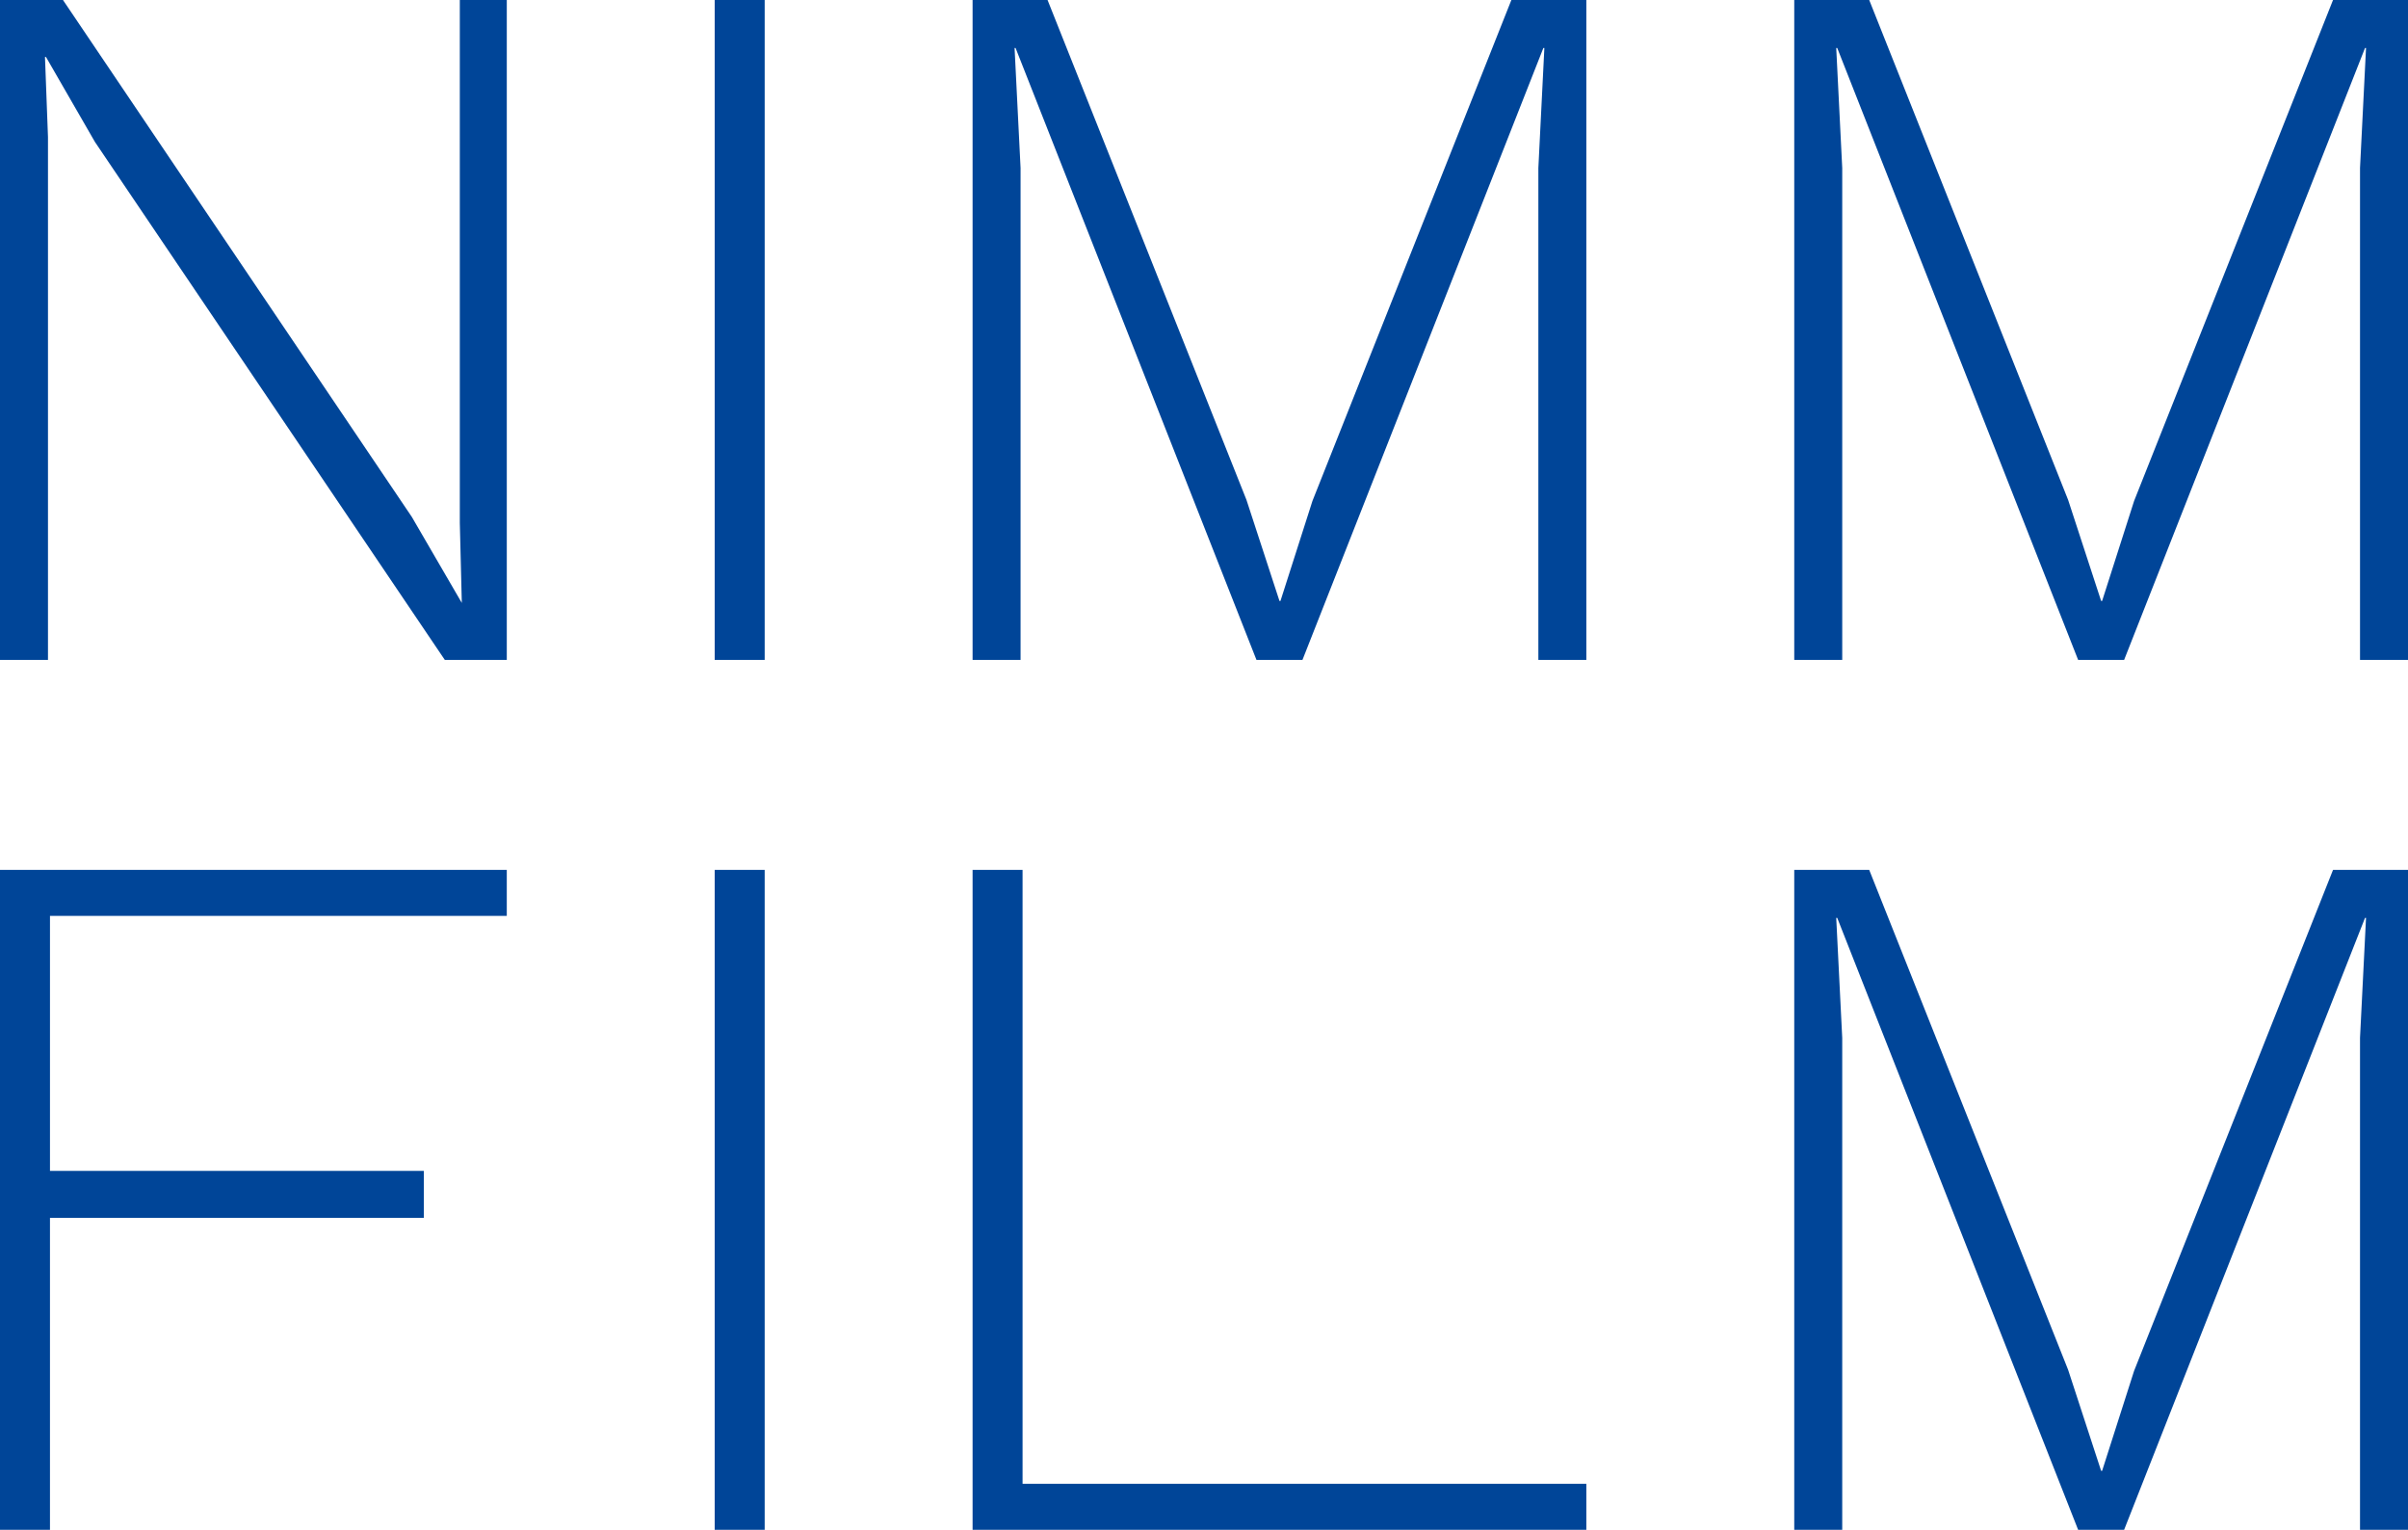
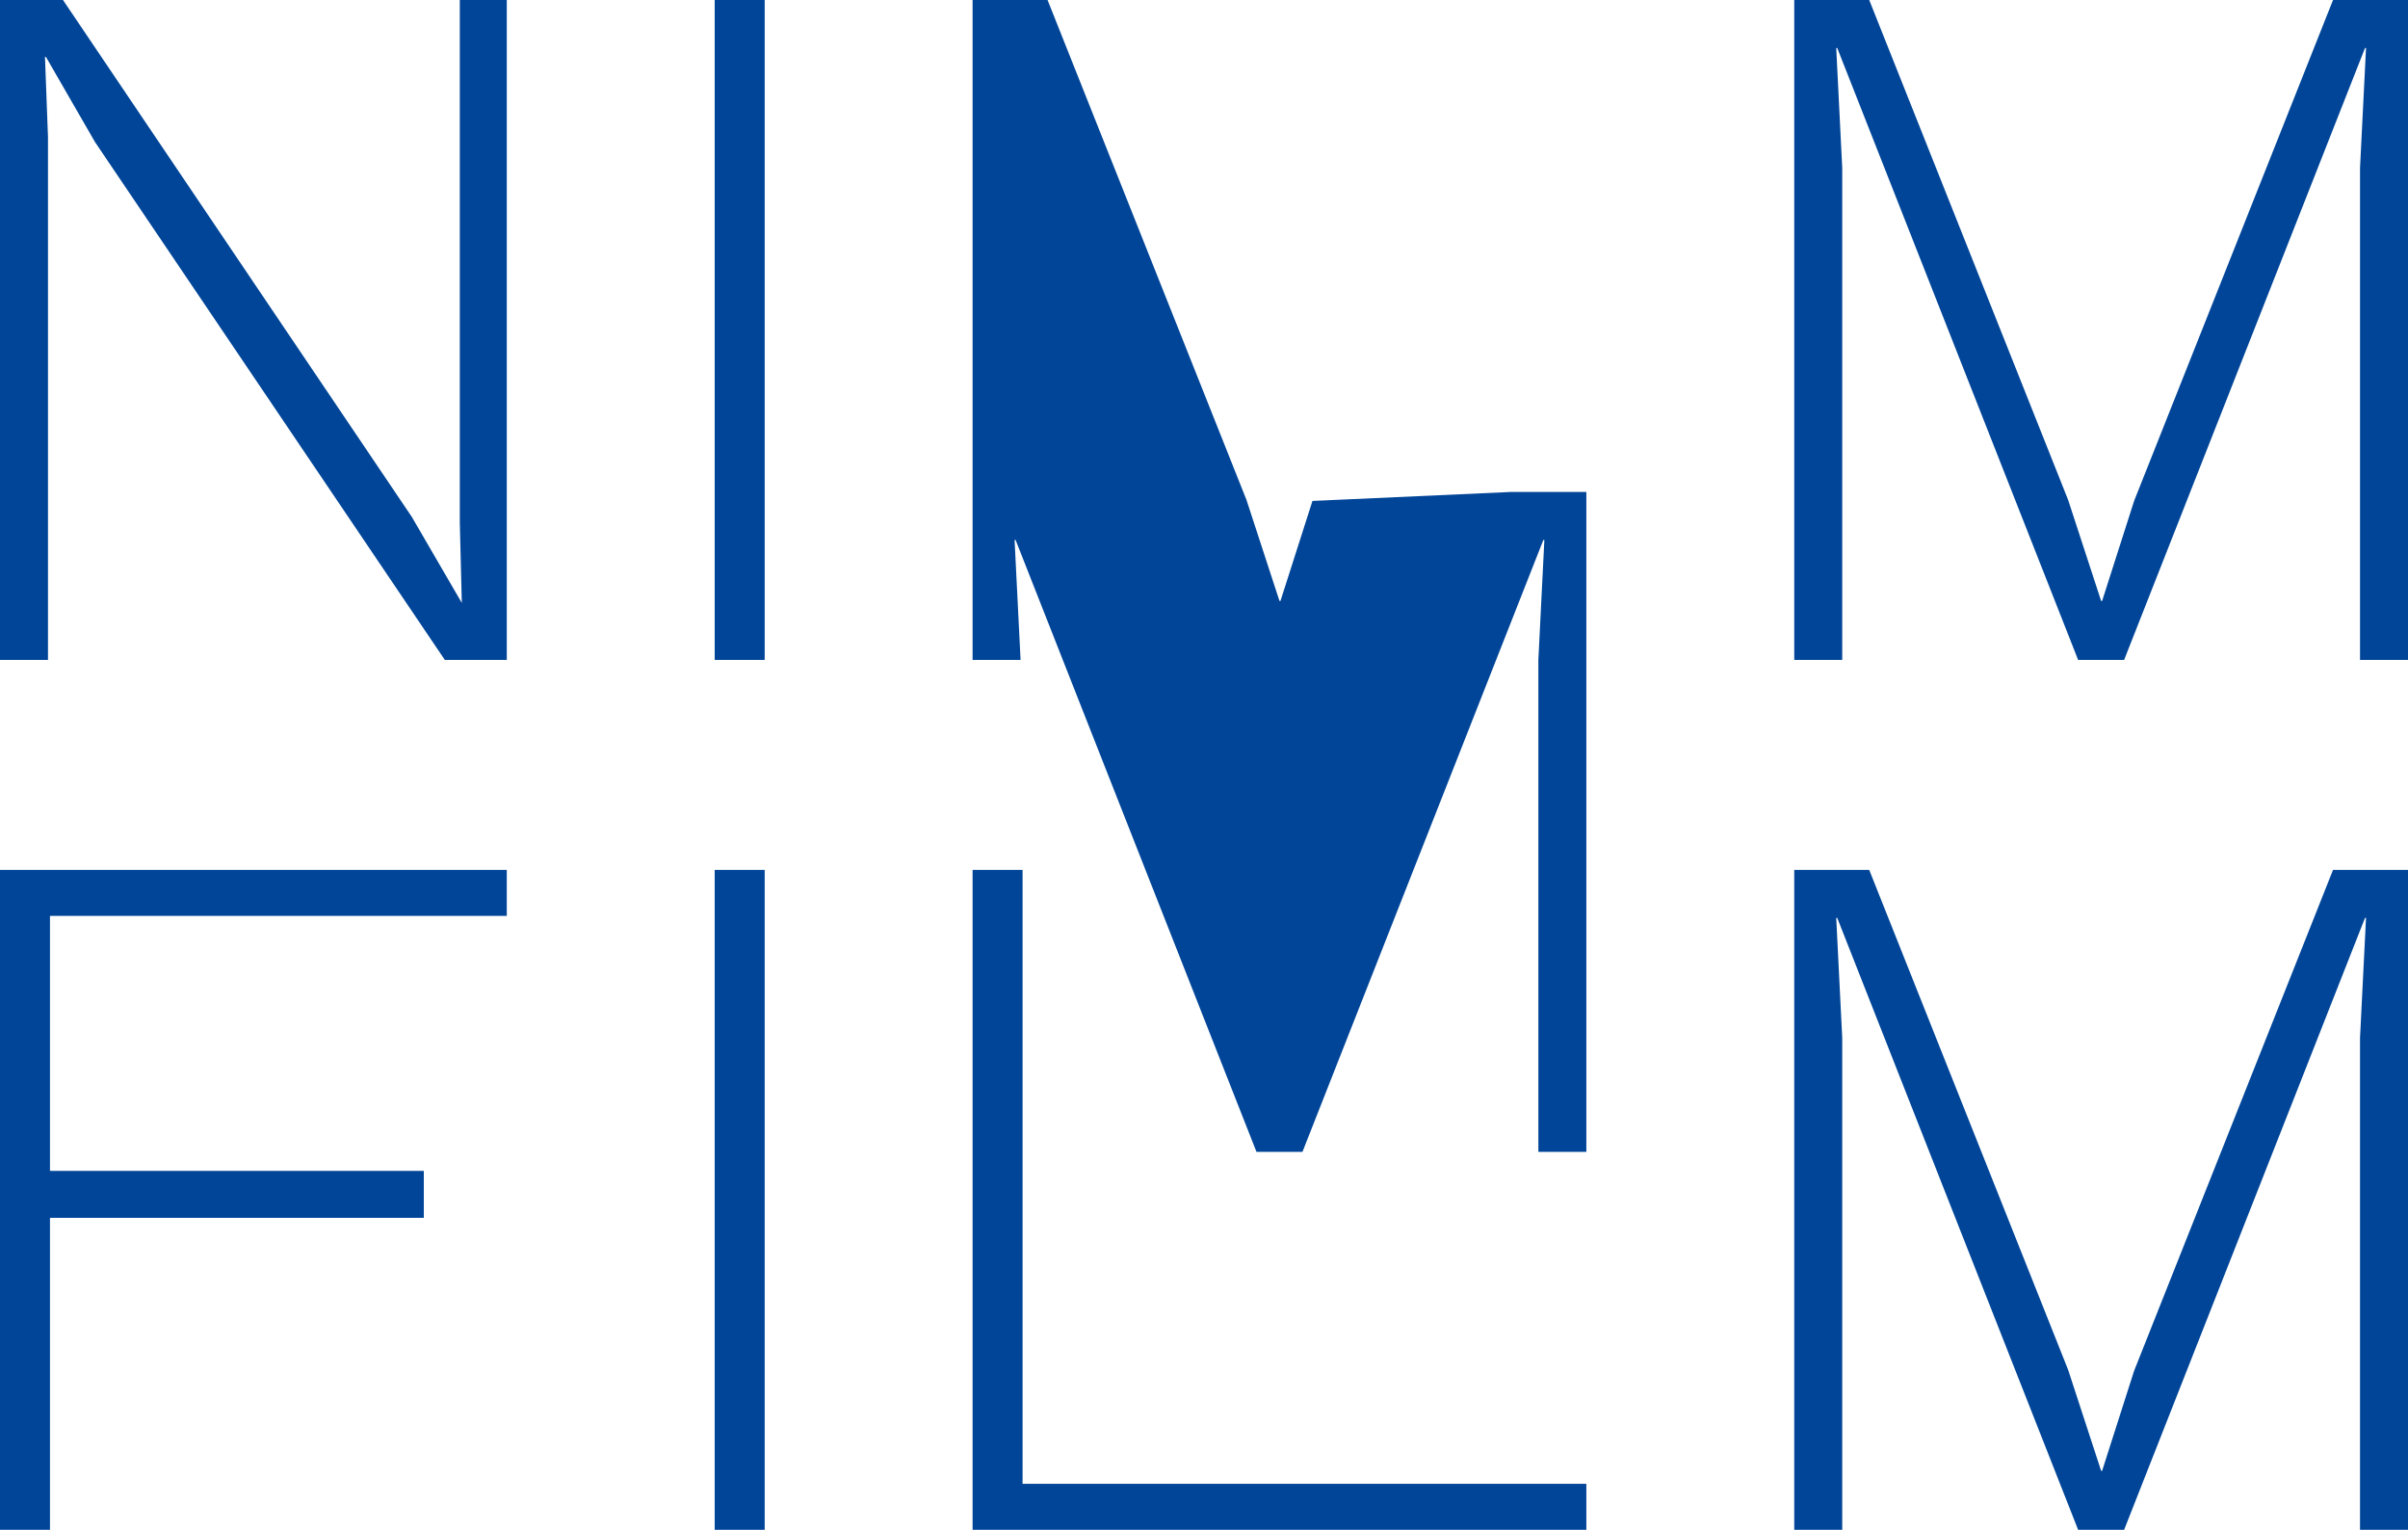
<svg xmlns="http://www.w3.org/2000/svg" height="381.074" viewBox="0 0 600 381.074" width="600">
-   <path d="m114.571 130.263.498 19.925-12.453-21.42-86.926-128.768h-15.69v164.385h11.955v-130.263l-.747-19.925h.25l12.203 21.17 87.174 129.018h15.442v-164.385h-11.706zm63.512-130.263h12.453v164.385h-12.453zm148.941 124.783-7.97 24.907h-.25l-8.218-25.156-49.566-124.534h-18.68v164.385h11.955v-122.541l-1.494-29.889h.249l60.025 152.43h11.457l60.026-152.43h.249l-1.495 29.889v122.54h11.956v-164.384h-18.68zm254.296-124.783-49.565 124.783-7.97 24.907h-.249l-8.219-25.156-49.565-124.534h-18.68v164.385h11.955v-122.541l-1.494-29.889h.25l60.025 152.43h11.456l60.026-152.43h.25l-1.495 29.889v122.54h11.955v-164.384h-18.68zm-581.32 381.074h12.453v-77.71h93.151v-11.706h-93.15v-63.512h113.823v-11.457h-126.277v164.385zm178.083-164.385h12.453v164.385h-12.453zm76.711 0h-12.453v164.385h152.928v-11.457h-140.475zm276.961 124.783-7.97 24.907h-.249l-8.219-25.156-49.565-124.534h-18.68v164.385h11.955v-122.542l-1.494-29.888h.25l60.025 152.43h11.456l60.026-152.43h.25l-1.495 29.888v122.542h11.955v-164.385h-18.68l-49.565 124.783z" fill="#004598" />
+   <path d="m114.571 130.263.498 19.925-12.453-21.42-86.926-128.768h-15.69v164.385h11.955v-130.263l-.747-19.925h.25l12.203 21.17 87.174 129.018h15.442v-164.385h-11.706zm63.512-130.263h12.453v164.385h-12.453zm148.941 124.783-7.97 24.907h-.25l-8.218-25.156-49.566-124.534h-18.68v164.385h11.955l-1.494-29.889h.249l60.025 152.43h11.457l60.026-152.43h.249l-1.495 29.889v122.54h11.956v-164.384h-18.68zm254.296-124.783-49.565 124.783-7.97 24.907h-.249l-8.219-25.156-49.565-124.534h-18.68v164.385h11.955v-122.541l-1.494-29.889h.25l60.025 152.43h11.456l60.026-152.43h.25l-1.495 29.889v122.54h11.955v-164.384h-18.68zm-581.32 381.074h12.453v-77.71h93.151v-11.706h-93.15v-63.512h113.823v-11.457h-126.277v164.385zm178.083-164.385h12.453v164.385h-12.453zm76.711 0h-12.453v164.385h152.928v-11.457h-140.475zm276.961 124.783-7.97 24.907h-.249l-8.219-25.156-49.565-124.534h-18.68v164.385h11.955v-122.542l-1.494-29.888h.25l60.025 152.43h11.456l60.026-152.43h.25l-1.495 29.888v122.542h11.955v-164.385h-18.68l-49.565 124.783z" fill="#004598" />
</svg>